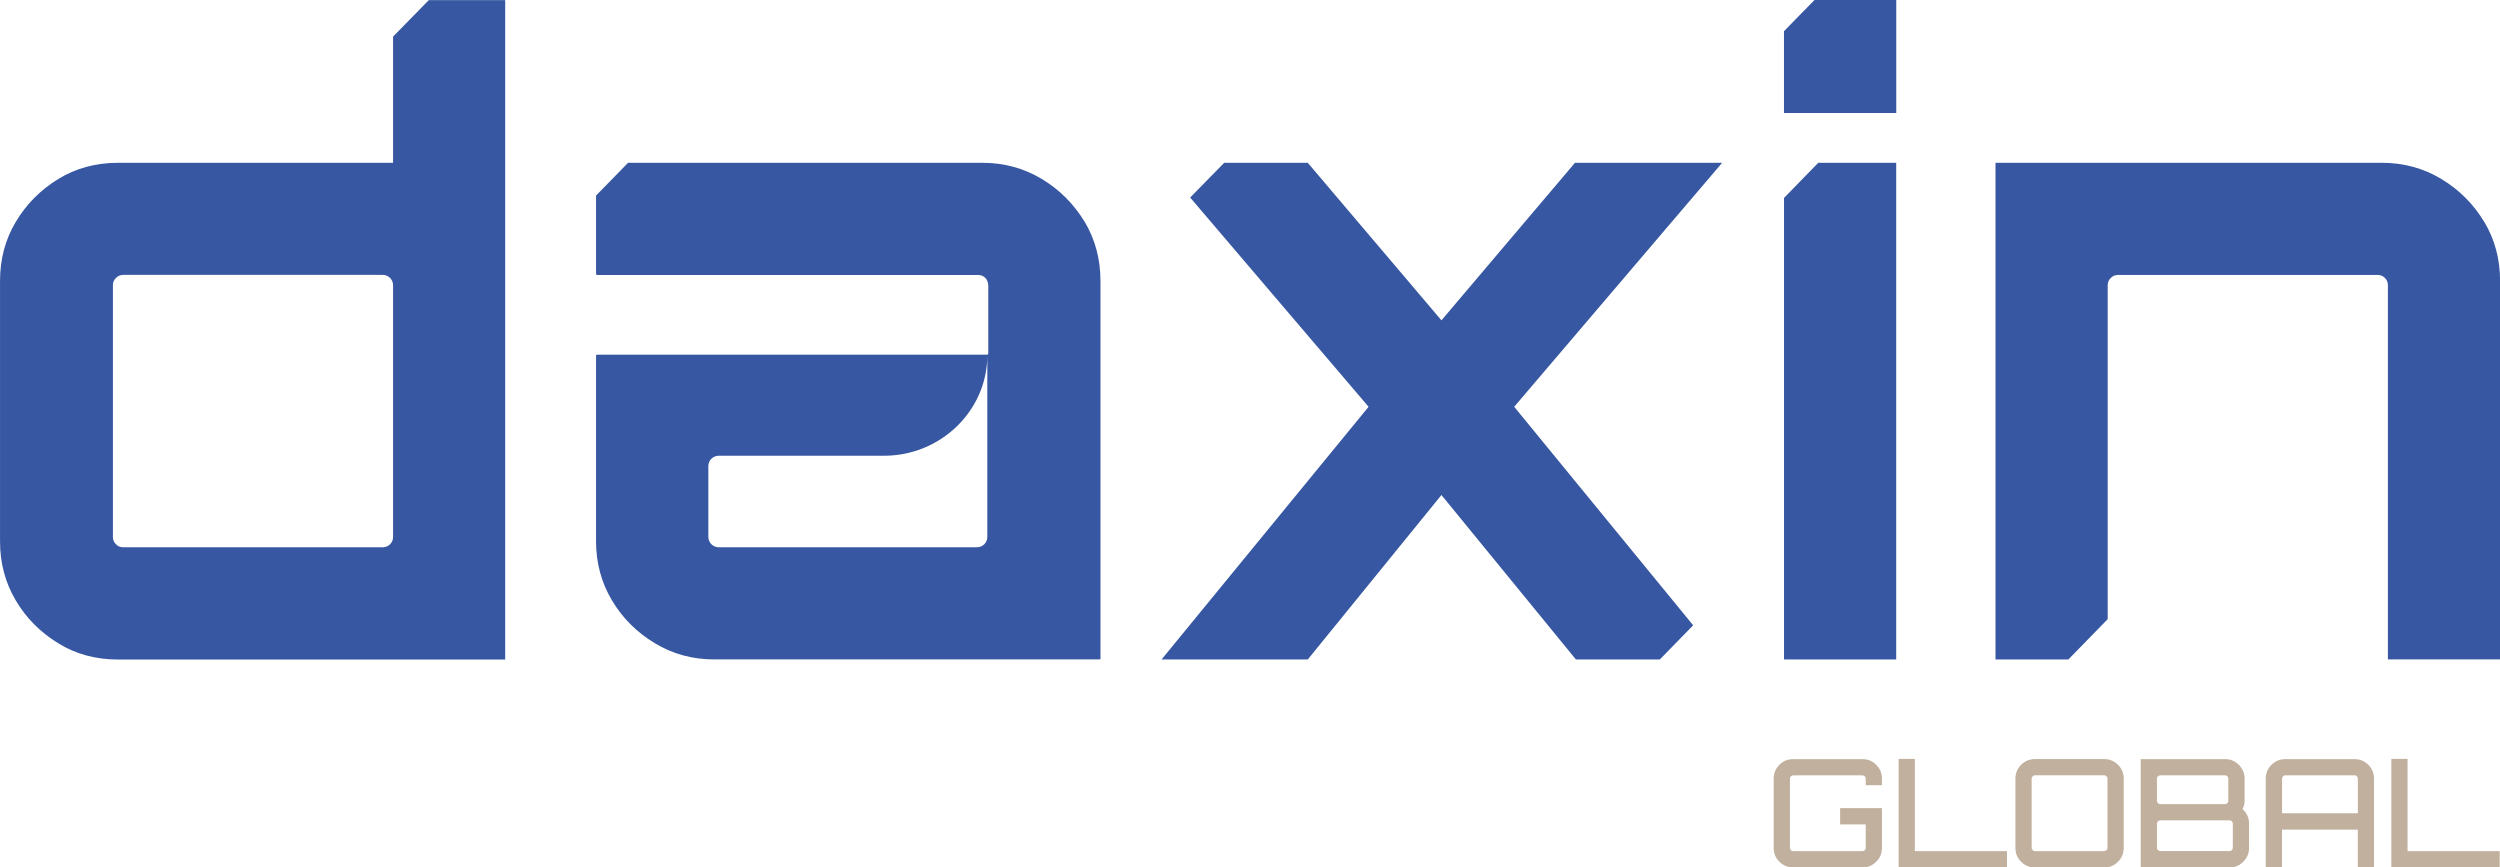
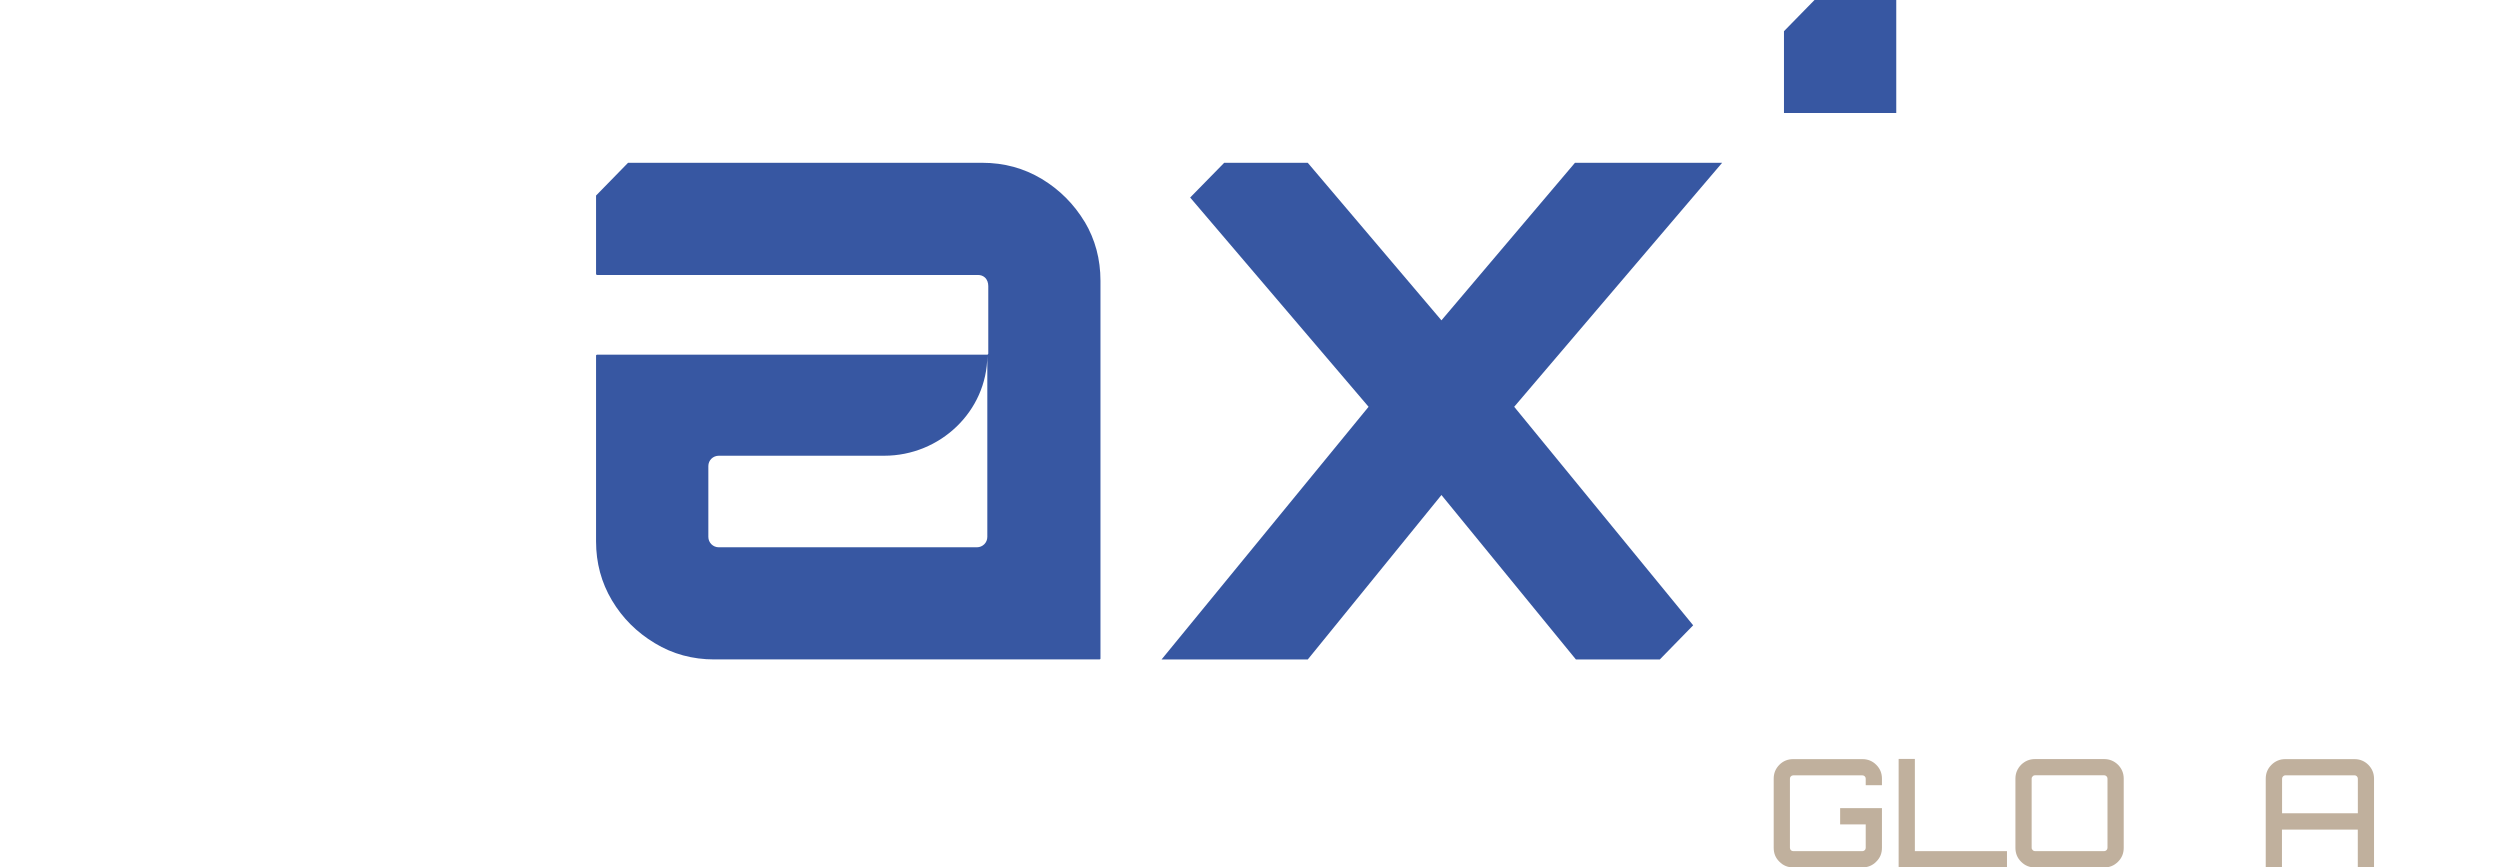
<svg xmlns="http://www.w3.org/2000/svg" xml:space="preserve" width="27.011mm" height="9.372mm" version="1.1" style="shape-rendering:geometricPrecision; text-rendering:geometricPrecision; image-rendering:optimizeQuality; fill-rule:evenodd; clip-rule:evenodd" viewBox="0 0 494.47 171.57">
  <defs>
    <style type="text/css">
   
    .fil1 {fill:#C0B09D;fill-rule:nonzero}
    .fil0 {fill:#3757A2;fill-rule:nonzero}
   
  </style>
  </defs>
  <g id="Слой_x0020_1">
-     <path class="fil0" d="M77.74 106.23c0,0.55 -0.21,1.04 -0.59,1.43 -0.42,0.39 -0.9,0.59 -1.46,0.59l-51.3 0c-0.59,0 -1.06,-0.19 -1.45,-0.59 -0.42,-0.39 -0.61,-0.88 -0.61,-1.43l0 -49.84c0,-0.53 0.18,-1.03 0.61,-1.42 0.39,-0.39 0.86,-0.6 1.45,-0.6l51.3 0c0.57,0 1.04,0.21 1.46,0.6 0.37,0.39 0.59,0.88 0.59,1.42l0 49.84zm7.08 -106.22l-7.08 7.23 0 24.96 -54.39 0c-4.4,0 -8.35,1.07 -11.84,3.21 -3.5,2.15 -6.32,4.98 -8.4,8.48 -2.09,3.5 -3.11,7.39 -3.11,11.67l0 51.52c0,4.28 1.03,8.17 3.11,11.68 2.08,3.52 4.9,6.33 8.4,8.47 3.48,2.16 7.44,3.22 11.84,3.22l76.57 0 0 -130.43 -15.09 0z" />
    <polygon class="fil0" points="340.62,32.2 311.51,32.2 285.1,63.36 258.66,32.2 242.13,32.2 235.4,39.07 270.69,80.46 229.74,130.44 258.66,130.44 285.1,97.91 311.7,130.44 328.29,130.44 334.89,123.68 299.49,80.46 " />
-     <polygon class="fil0" points="359.63,32.2 352.86,39.15 352.86,130.44 375.05,130.44 375.05,32.2 " />
-     <path class="fil0" d="M491.35 43.88c-2.1,-3.5 -4.92,-6.33 -8.48,-8.48 -3.53,-2.13 -7.47,-3.2 -11.76,-3.2l-76.42 0 0 98.24 14.41 0 7.78 -7.98 0 -66.06c0,-0.55 0.2,-1.04 0.62,-1.43 0.38,-0.39 0.86,-0.59 1.44,-0.59l51.34 0c0.54,0 1.04,0.19 1.43,0.59 0.39,0.39 0.59,0.88 0.59,1.43l0 74.03 22.19 0 0 -74.88c0,-4.28 -1.04,-8.17 -3.13,-11.68z" />
    <path class="fil0" d="M214.53 43.88c-2.11,-3.5 -4.92,-6.33 -8.47,-8.48 -3.55,-2.13 -7.47,-3.2 -11.77,-3.2l-70.07 0 -6.33 6.48 0 15.48c0,0.13 0.1,0.23 0.23,0.23l75.33 0c0.5,0 0.95,0.15 1.32,0.47 0.49,0.42 0.7,1.07 0.7,1.73l0 13.35c0,0.1 -0.1,0.21 -0.19,0.21l0 21.17 0 0.86 0 14.02c0,1.13 -0.91,2.05 -2.07,2.05l-51.04 0c-1.16,0 -2.07,-0.93 -2.07,-2.05l0 -14.02c0,-1.13 0.91,-2.04 2.07,-2.04l32.72 0c11.03,0 20.32,-8.76 20.39,-19.78l0 -0.21 -77.18 0c-0.11,0 -0.21,0.08 -0.21,0.19l0 36.73c0,4.3 1.06,8.17 3.14,11.67 2.09,3.52 4.92,6.33 8.47,8.47 3.55,2.16 7.49,3.22 11.77,3.22l76.21 0c0.1,0 0.18,-0.07 0.18,-0.18l0 -74.7c0,-4.28 -1.04,-8.17 -3.12,-11.68z" />
    <polygon class="fil0" points="358.89,0 352.85,6.17 352.85,22.35 375.06,22.35 375.06,0 " />
    <path class="fil1" d="M372.23 154.01l0 1.29 -3.21 0 0 -1.29c0,-0.18 -0.06,-0.34 -0.19,-0.46 -0.13,-0.13 -0.29,-0.19 -0.46,-0.19l-13.69 0c-0.18,0 -0.34,0.07 -0.46,0.19 -0.13,0.12 -0.19,0.28 -0.19,0.46l0 13.69c0,0.19 0.06,0.32 0.19,0.46 0.12,0.13 0.28,0.19 0.46,0.19l13.69 0c0.16,0 0.32,-0.06 0.46,-0.19 0.13,-0.13 0.19,-0.26 0.19,-0.46l0 -4.64 -5.06 0 0 -3.22 8.27 0 0 7.86c0,1.07 -0.36,1.98 -1.13,2.73 -0.75,0.77 -1.68,1.14 -2.73,1.14l-13.69 0c-1.07,0 -1.99,-0.37 -2.74,-1.14 -0.77,-0.75 -1.12,-1.66 -1.12,-2.73l0 -13.69c0,-1.06 0.36,-1.97 1.12,-2.74 0.75,-0.75 1.66,-1.12 2.74,-1.12l13.69 0c1.06,0 1.98,0.37 2.73,1.12 0.77,0.77 1.13,1.68 1.13,2.74z" />
    <polygon class="fil1" points="375.53,171.57 375.53,150.11 378.74,150.11 378.74,168.35 396.96,168.35 396.96,171.57 " />
    <path class="fil1" d="M402.5 168.35l13.69 0c0.18,0 0.31,-0.07 0.46,-0.2 0.13,-0.13 0.19,-0.26 0.19,-0.46l0 -13.69c0,-0.18 -0.06,-0.33 -0.19,-0.46 -0.15,-0.13 -0.28,-0.2 -0.46,-0.2l-13.69 0c-0.19,0 -0.34,0.07 -0.45,0.2 -0.13,0.13 -0.21,0.28 -0.21,0.46l0 13.69c0,0.2 0.08,0.33 0.21,0.46 0.11,0.13 0.26,0.2 0.45,0.2zm0 -18.21l13.69 0c1.06,0 1.97,0.38 2.74,1.13 0.75,0.77 1.12,1.68 1.12,2.74l0 13.69c0,1.08 -0.37,1.99 -1.12,2.74 -0.77,0.77 -1.68,1.14 -2.74,1.14l-13.69 0c-1.07,0 -1.99,-0.37 -2.75,-1.14 -0.75,-0.75 -1.12,-1.66 -1.12,-2.74l0 -13.69c0,-1.06 0.38,-1.97 1.12,-2.74 0.77,-0.75 1.68,-1.13 2.75,-1.13z" />
-     <path class="fil1" d="M441.63 167.69l0 -4.79c0,-0.18 -0.06,-0.33 -0.2,-0.46 -0.14,-0.13 -0.28,-0.19 -0.45,-0.19l-13.69 0c-0.2,0 -0.33,0.07 -0.46,0.19 -0.15,0.13 -0.21,0.28 -0.21,0.46l0 4.79c0,0.19 0.06,0.34 0.21,0.46 0.13,0.13 0.26,0.19 0.46,0.19l13.69 0c0.18,0 0.31,-0.07 0.45,-0.19 0.13,-0.12 0.2,-0.26 0.2,-0.46zm-1.56 -14.34l-12.78 0c-0.2,0 -0.33,0.06 -0.46,0.19 -0.15,0.13 -0.21,0.28 -0.21,0.46l0 4.4c0,0.16 0.06,0.31 0.21,0.46 0.13,0.13 0.26,0.19 0.46,0.19l12.78 0c0.19,0 0.34,-0.06 0.47,-0.19 0.13,-0.15 0.2,-0.29 0.2,-0.46l0 -4.4c0,-0.18 -0.06,-0.32 -0.2,-0.46 -0.13,-0.13 -0.28,-0.19 -0.47,-0.19zm3.48 6.69c0.86,0.77 1.29,1.73 1.29,2.87l0 4.79c0,1.08 -0.38,1.98 -1.13,2.74 -0.77,0.77 -1.68,1.14 -2.73,1.14l-17.57 0 0 -21.43 16.66 0c1.09,0 1.98,0.37 2.75,1.13 0.75,0.76 1.14,1.68 1.14,2.73l0 4.4c0,0.53 -0.13,1.09 -0.41,1.64z" />
    <path class="fil1" d="M451.36 160.86l15 0 0 -6.85c0,-0.18 -0.07,-0.33 -0.19,-0.46 -0.13,-0.13 -0.28,-0.2 -0.46,-0.2l-13.69 0c-0.17,0 -0.32,0.07 -0.45,0.2 -0.13,0.13 -0.2,0.28 -0.2,0.46l0 6.85zm0.65 -10.71l13.69 0c1.06,0 1.99,0.38 2.74,1.13 0.75,0.77 1.12,1.68 1.12,2.74l0 17.57 -3.21 0 0 -7.5 -15 0 0 7.5 -3.21 0 0 -17.57c0,-1.06 0.36,-1.97 1.13,-2.74 0.75,-0.75 1.68,-1.13 2.73,-1.13z" />
-     <polygon class="fil1" points="472.98,171.57 472.98,150.11 476.19,150.11 476.19,168.35 494.41,168.35 494.41,171.57 " />
  </g>
</svg>